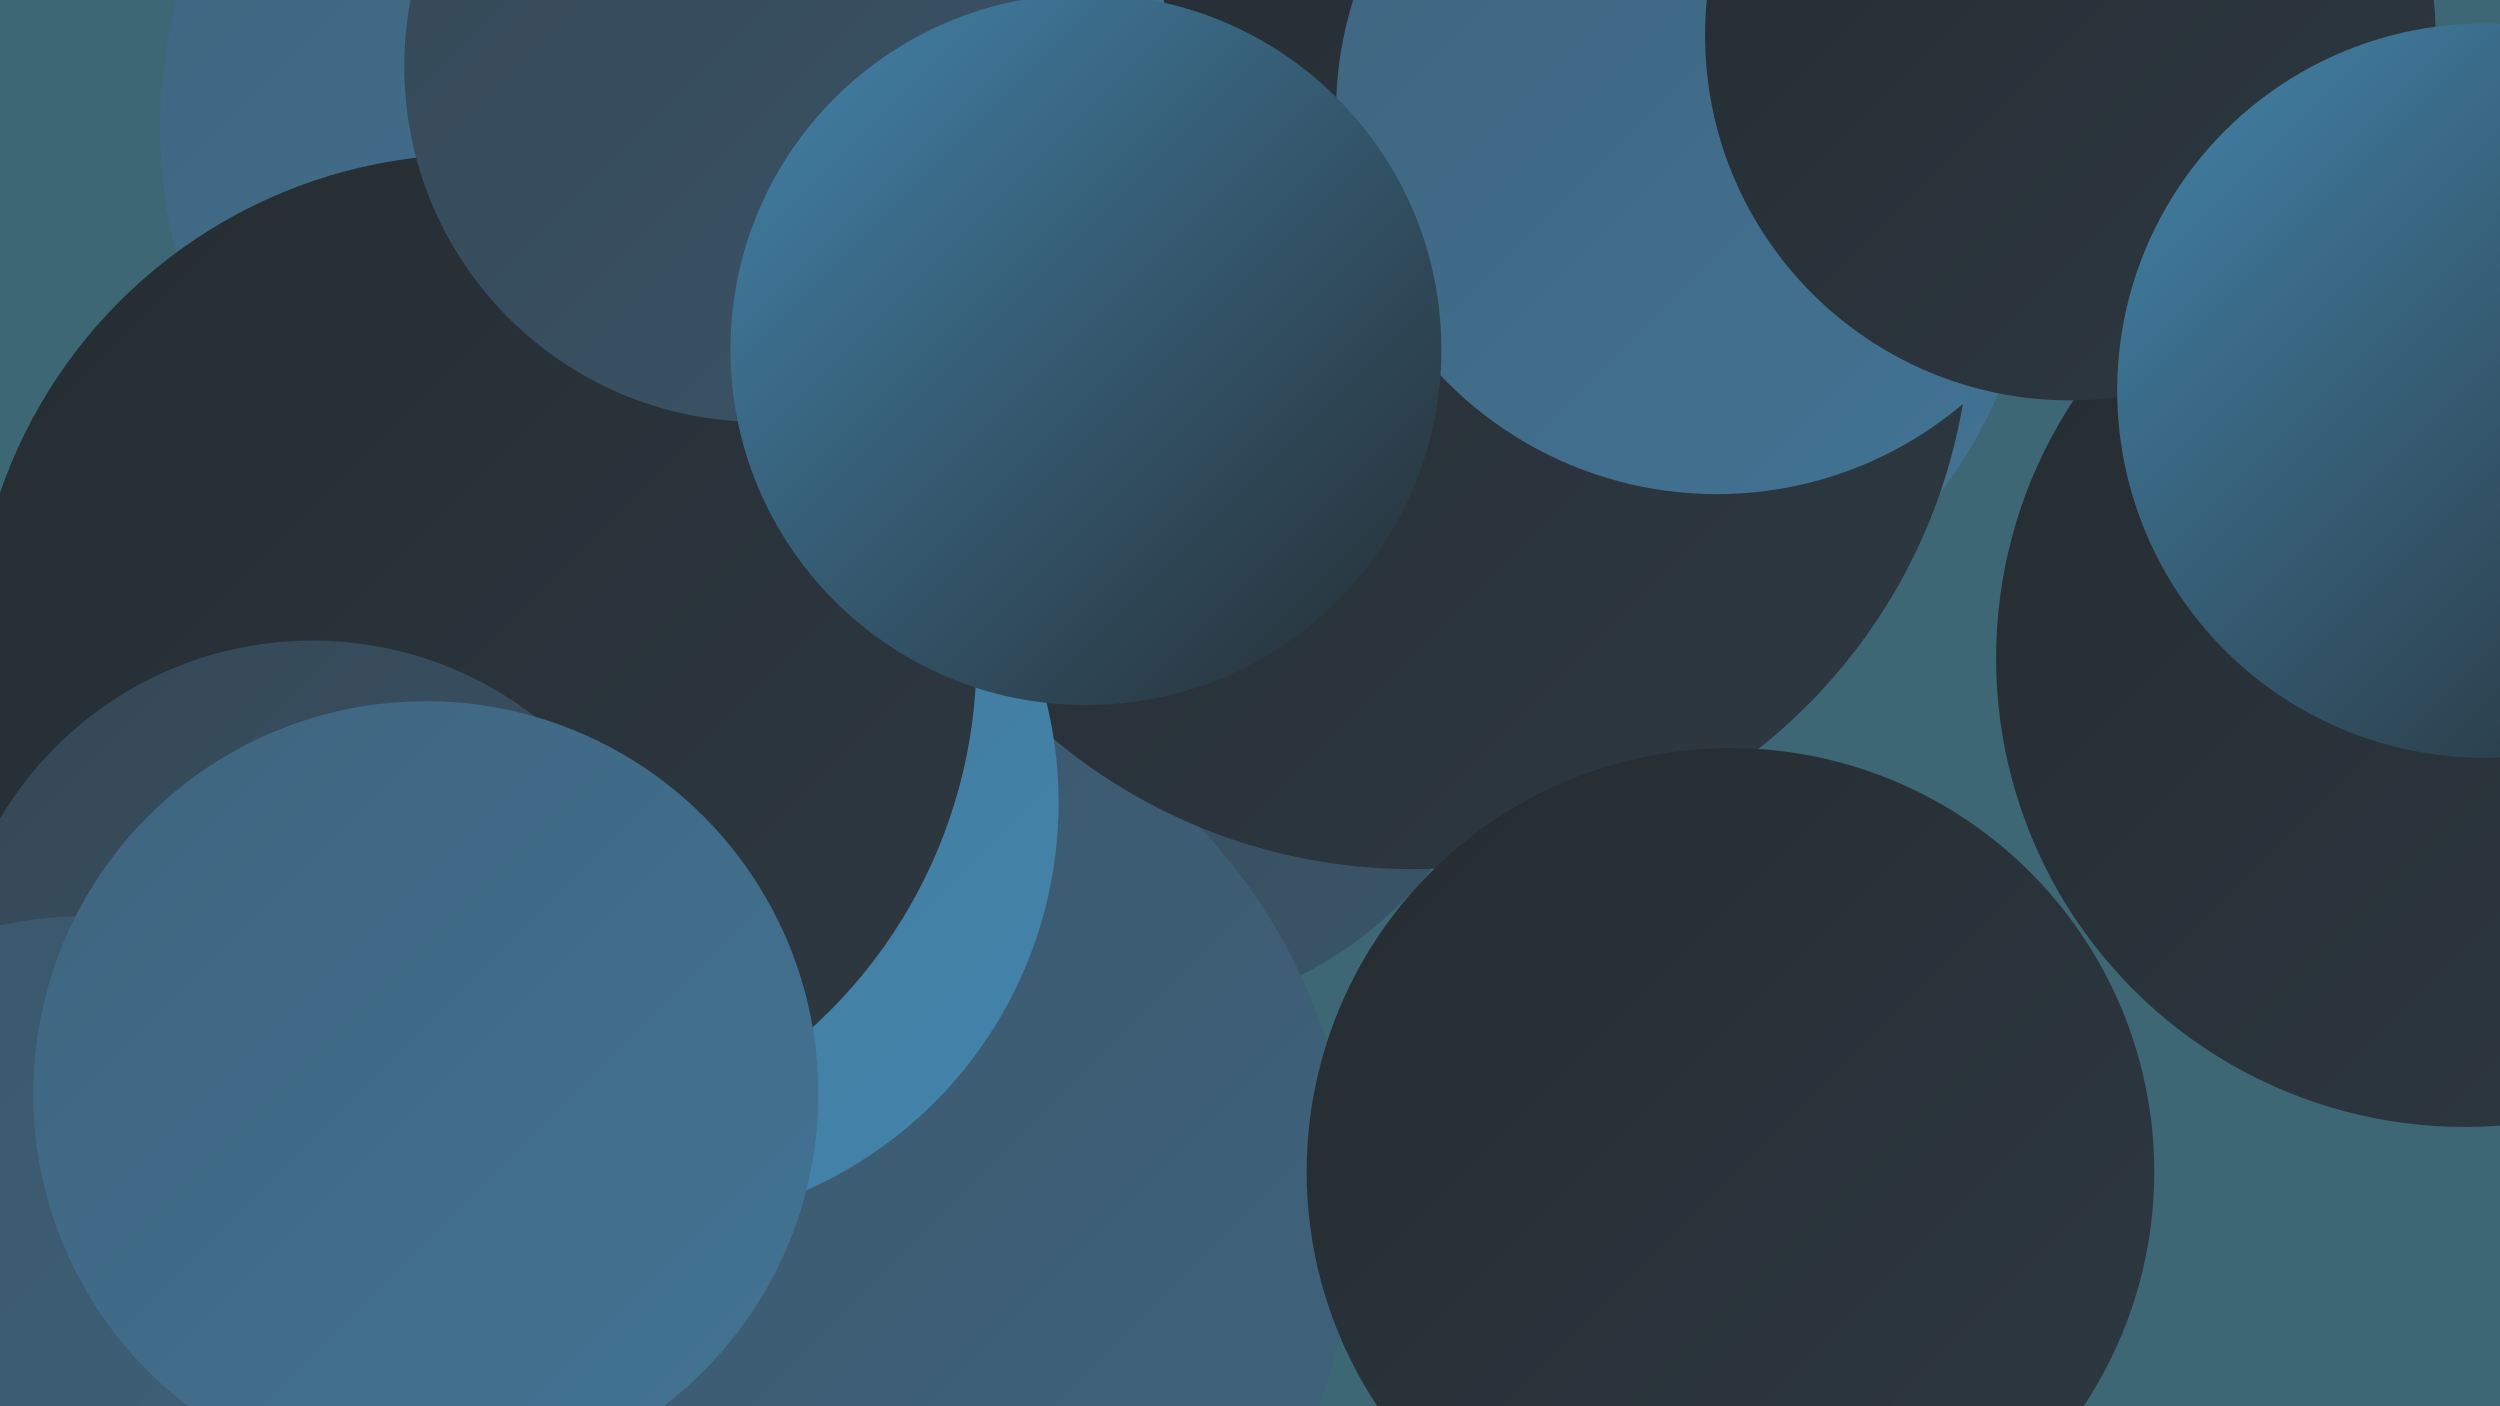
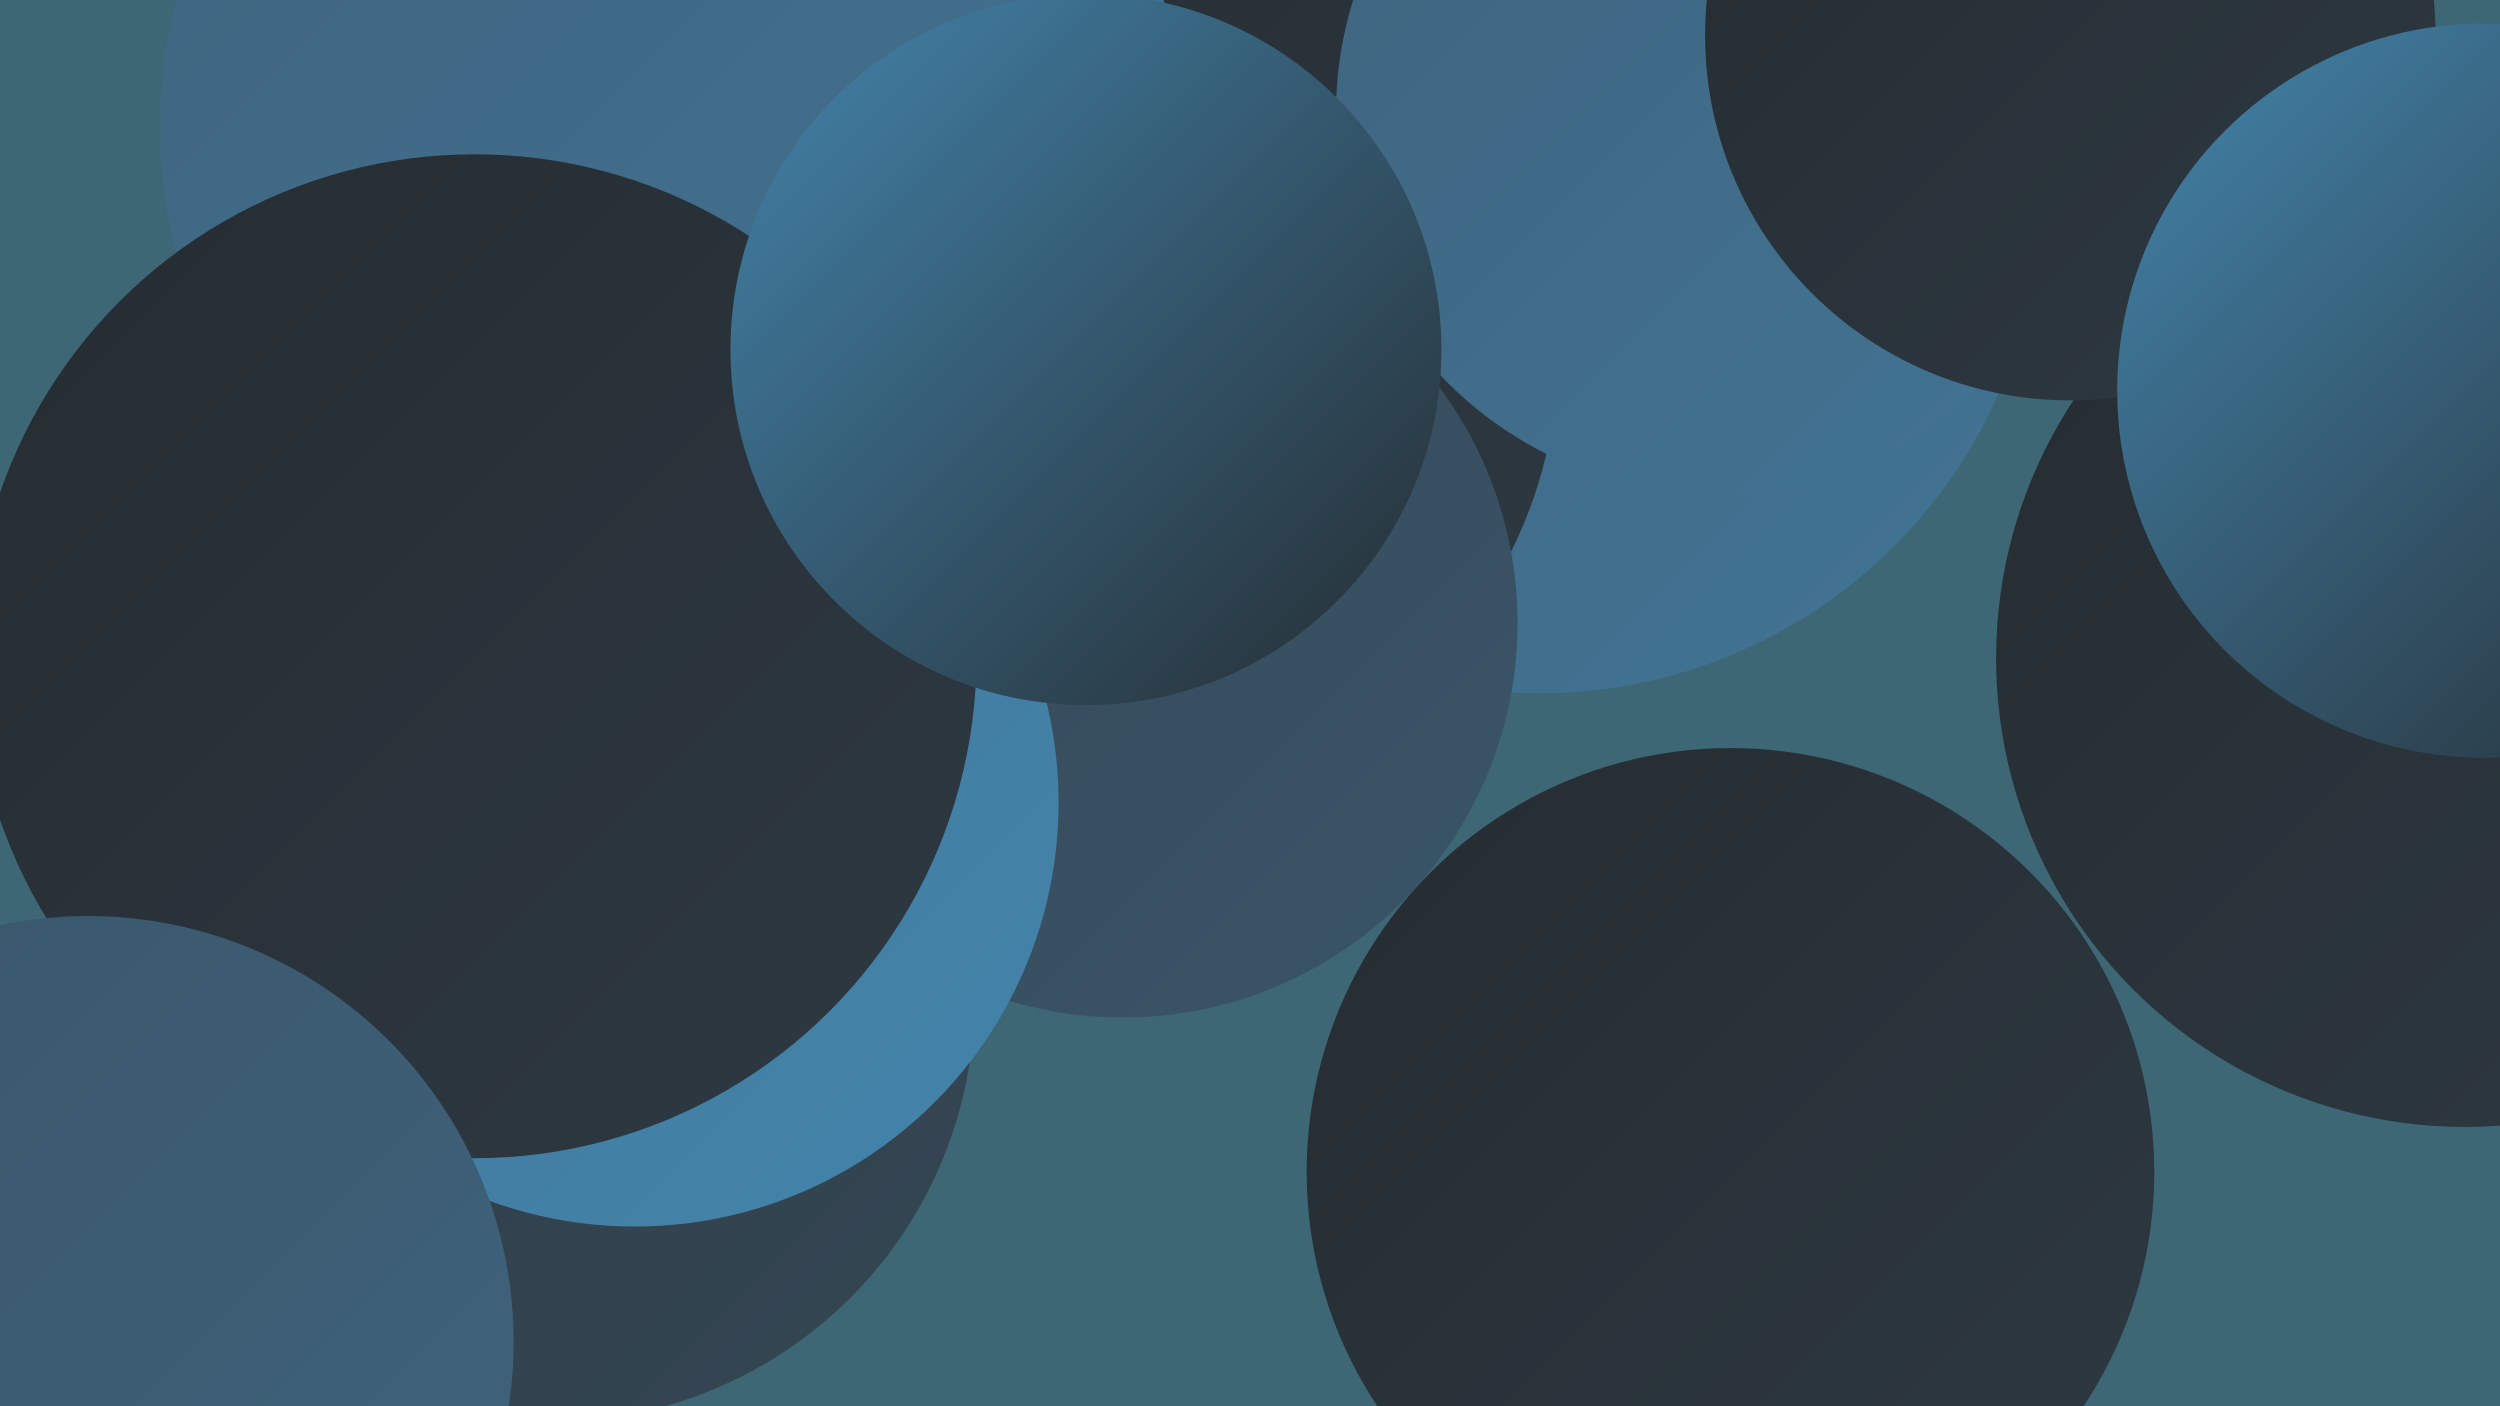
<svg xmlns="http://www.w3.org/2000/svg" width="1280" height="720">
  <defs>
    <linearGradient id="grad0" x1="0%" y1="0%" x2="100%" y2="100%">
      <stop offset="0%" style="stop-color:#252c31;stop-opacity:1" />
      <stop offset="100%" style="stop-color:#2e3943;stop-opacity:1" />
    </linearGradient>
    <linearGradient id="grad1" x1="0%" y1="0%" x2="100%" y2="100%">
      <stop offset="0%" style="stop-color:#2e3943;stop-opacity:1" />
      <stop offset="100%" style="stop-color:#354755;stop-opacity:1" />
    </linearGradient>
    <linearGradient id="grad2" x1="0%" y1="0%" x2="100%" y2="100%">
      <stop offset="0%" style="stop-color:#354755;stop-opacity:1" />
      <stop offset="100%" style="stop-color:#3a5569;stop-opacity:1" />
    </linearGradient>
    <linearGradient id="grad3" x1="0%" y1="0%" x2="100%" y2="100%">
      <stop offset="0%" style="stop-color:#3a5569;stop-opacity:1" />
      <stop offset="100%" style="stop-color:#3f647e;stop-opacity:1" />
    </linearGradient>
    <linearGradient id="grad4" x1="0%" y1="0%" x2="100%" y2="100%">
      <stop offset="0%" style="stop-color:#3f647e;stop-opacity:1" />
      <stop offset="100%" style="stop-color:#427495;stop-opacity:1" />
    </linearGradient>
    <linearGradient id="grad5" x1="0%" y1="0%" x2="100%" y2="100%">
      <stop offset="0%" style="stop-color:#427495;stop-opacity:1" />
      <stop offset="100%" style="stop-color:#4385ac;stop-opacity:1" />
    </linearGradient>
    <linearGradient id="grad6" x1="0%" y1="0%" x2="100%" y2="100%">
      <stop offset="0%" style="stop-color:#4385ac;stop-opacity:1" />
      <stop offset="100%" style="stop-color:#252c31;stop-opacity:1" />
    </linearGradient>
  </defs>
  <rect width="1280" height="720" fill="#3d6774" />
  <circle cx="282" cy="511" r="217" fill="url(#grad1)" />
  <circle cx="788" cy="98" r="257" fill="url(#grad4)" />
  <circle cx="566" cy="179" r="232" fill="url(#grad0)" />
  <circle cx="575" cy="319" r="202" fill="url(#grad2)" />
  <circle cx="257" cy="270" r="209" fill="url(#grad0)" />
-   <circle cx="406" cy="621" r="287" fill="url(#grad3)" />
-   <circle cx="723" cy="159" r="286" fill="url(#grad0)" />
  <circle cx="343" cy="65" r="261" fill="url(#grad4)" />
  <circle cx="325" cy="411" r="217" fill="url(#grad5)" />
  <circle cx="886" cy="600" r="217" fill="url(#grad0)" />
  <circle cx="1262" cy="337" r="240" fill="url(#grad0)" />
  <circle cx="243" cy="336" r="257" fill="url(#grad0)" />
  <circle cx="879" cy="58" r="195" fill="url(#grad4)" />
  <circle cx="1060" cy="18" r="187" fill="url(#grad0)" />
-   <circle cx="160" cy="514" r="186" fill="url(#grad2)" />
-   <circle cx="389" cy="34" r="182" fill="url(#grad2)" />
  <circle cx="45" cy="687" r="218" fill="url(#grad3)" />
  <circle cx="556" cy="179" r="182" fill="url(#grad6)" />
  <circle cx="1272" cy="200" r="188" fill="url(#grad6)" />
-   <circle cx="218" cy="560" r="201" fill="url(#grad4)" />
</svg>